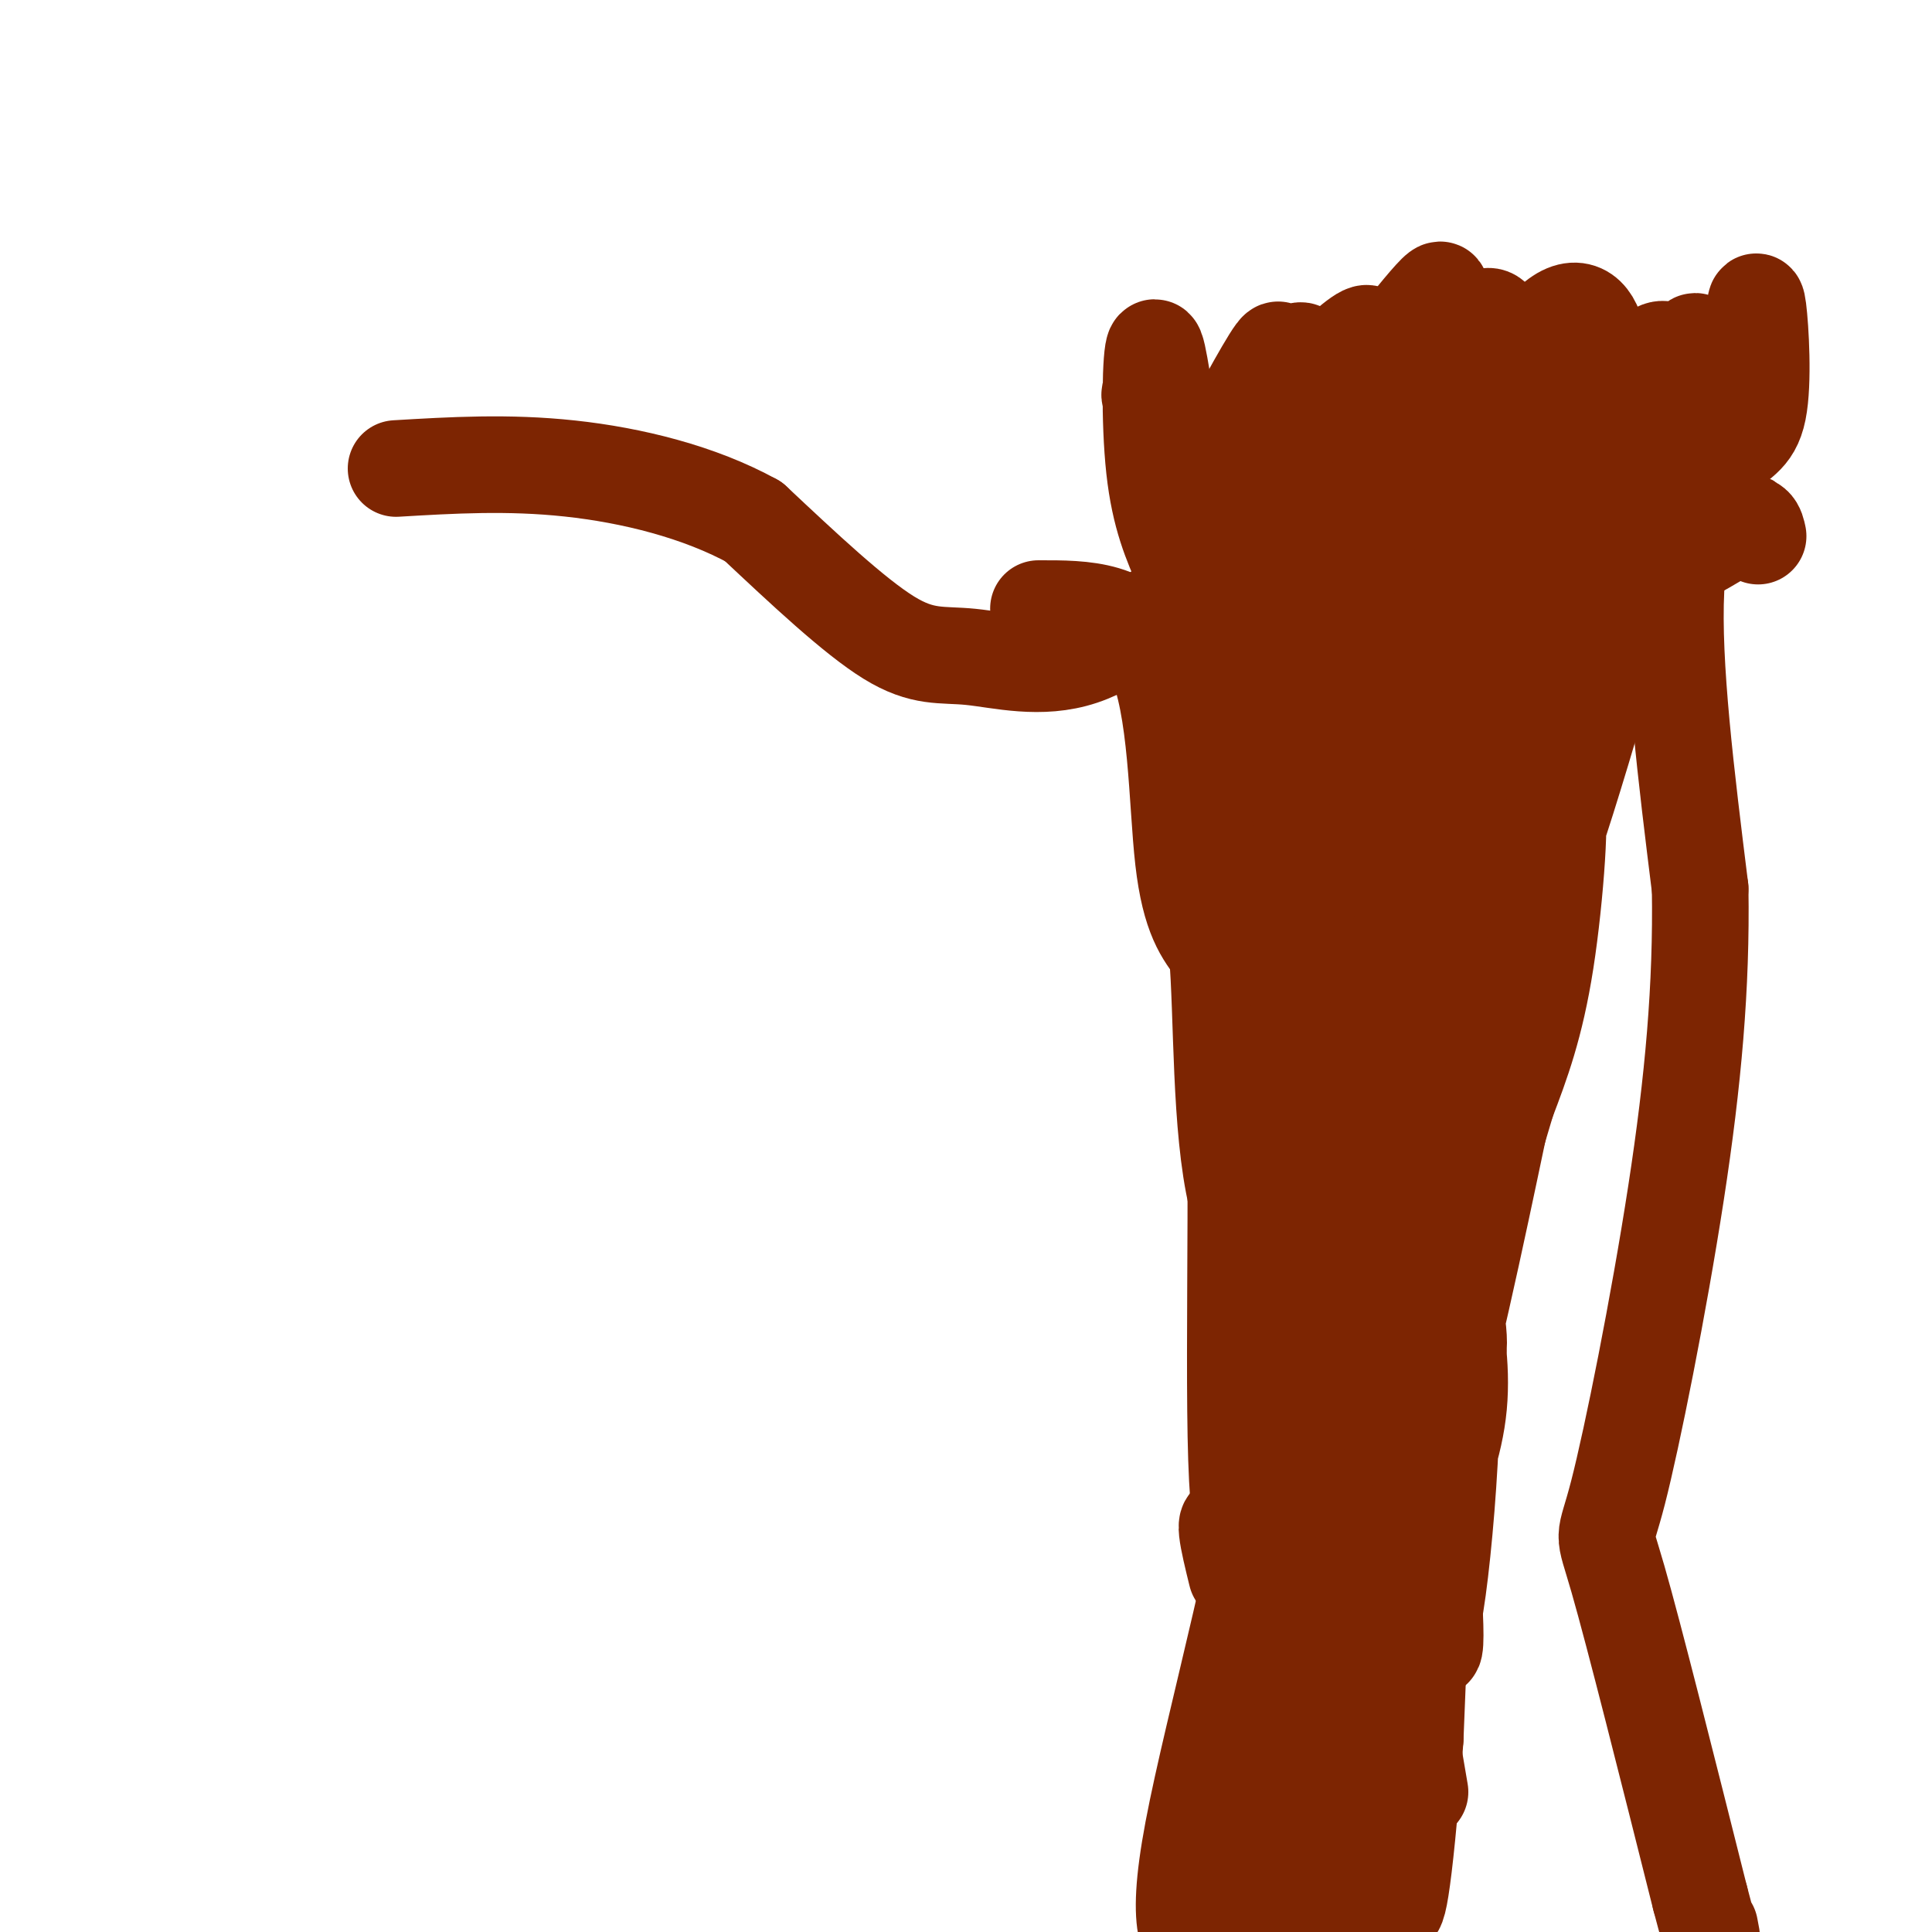
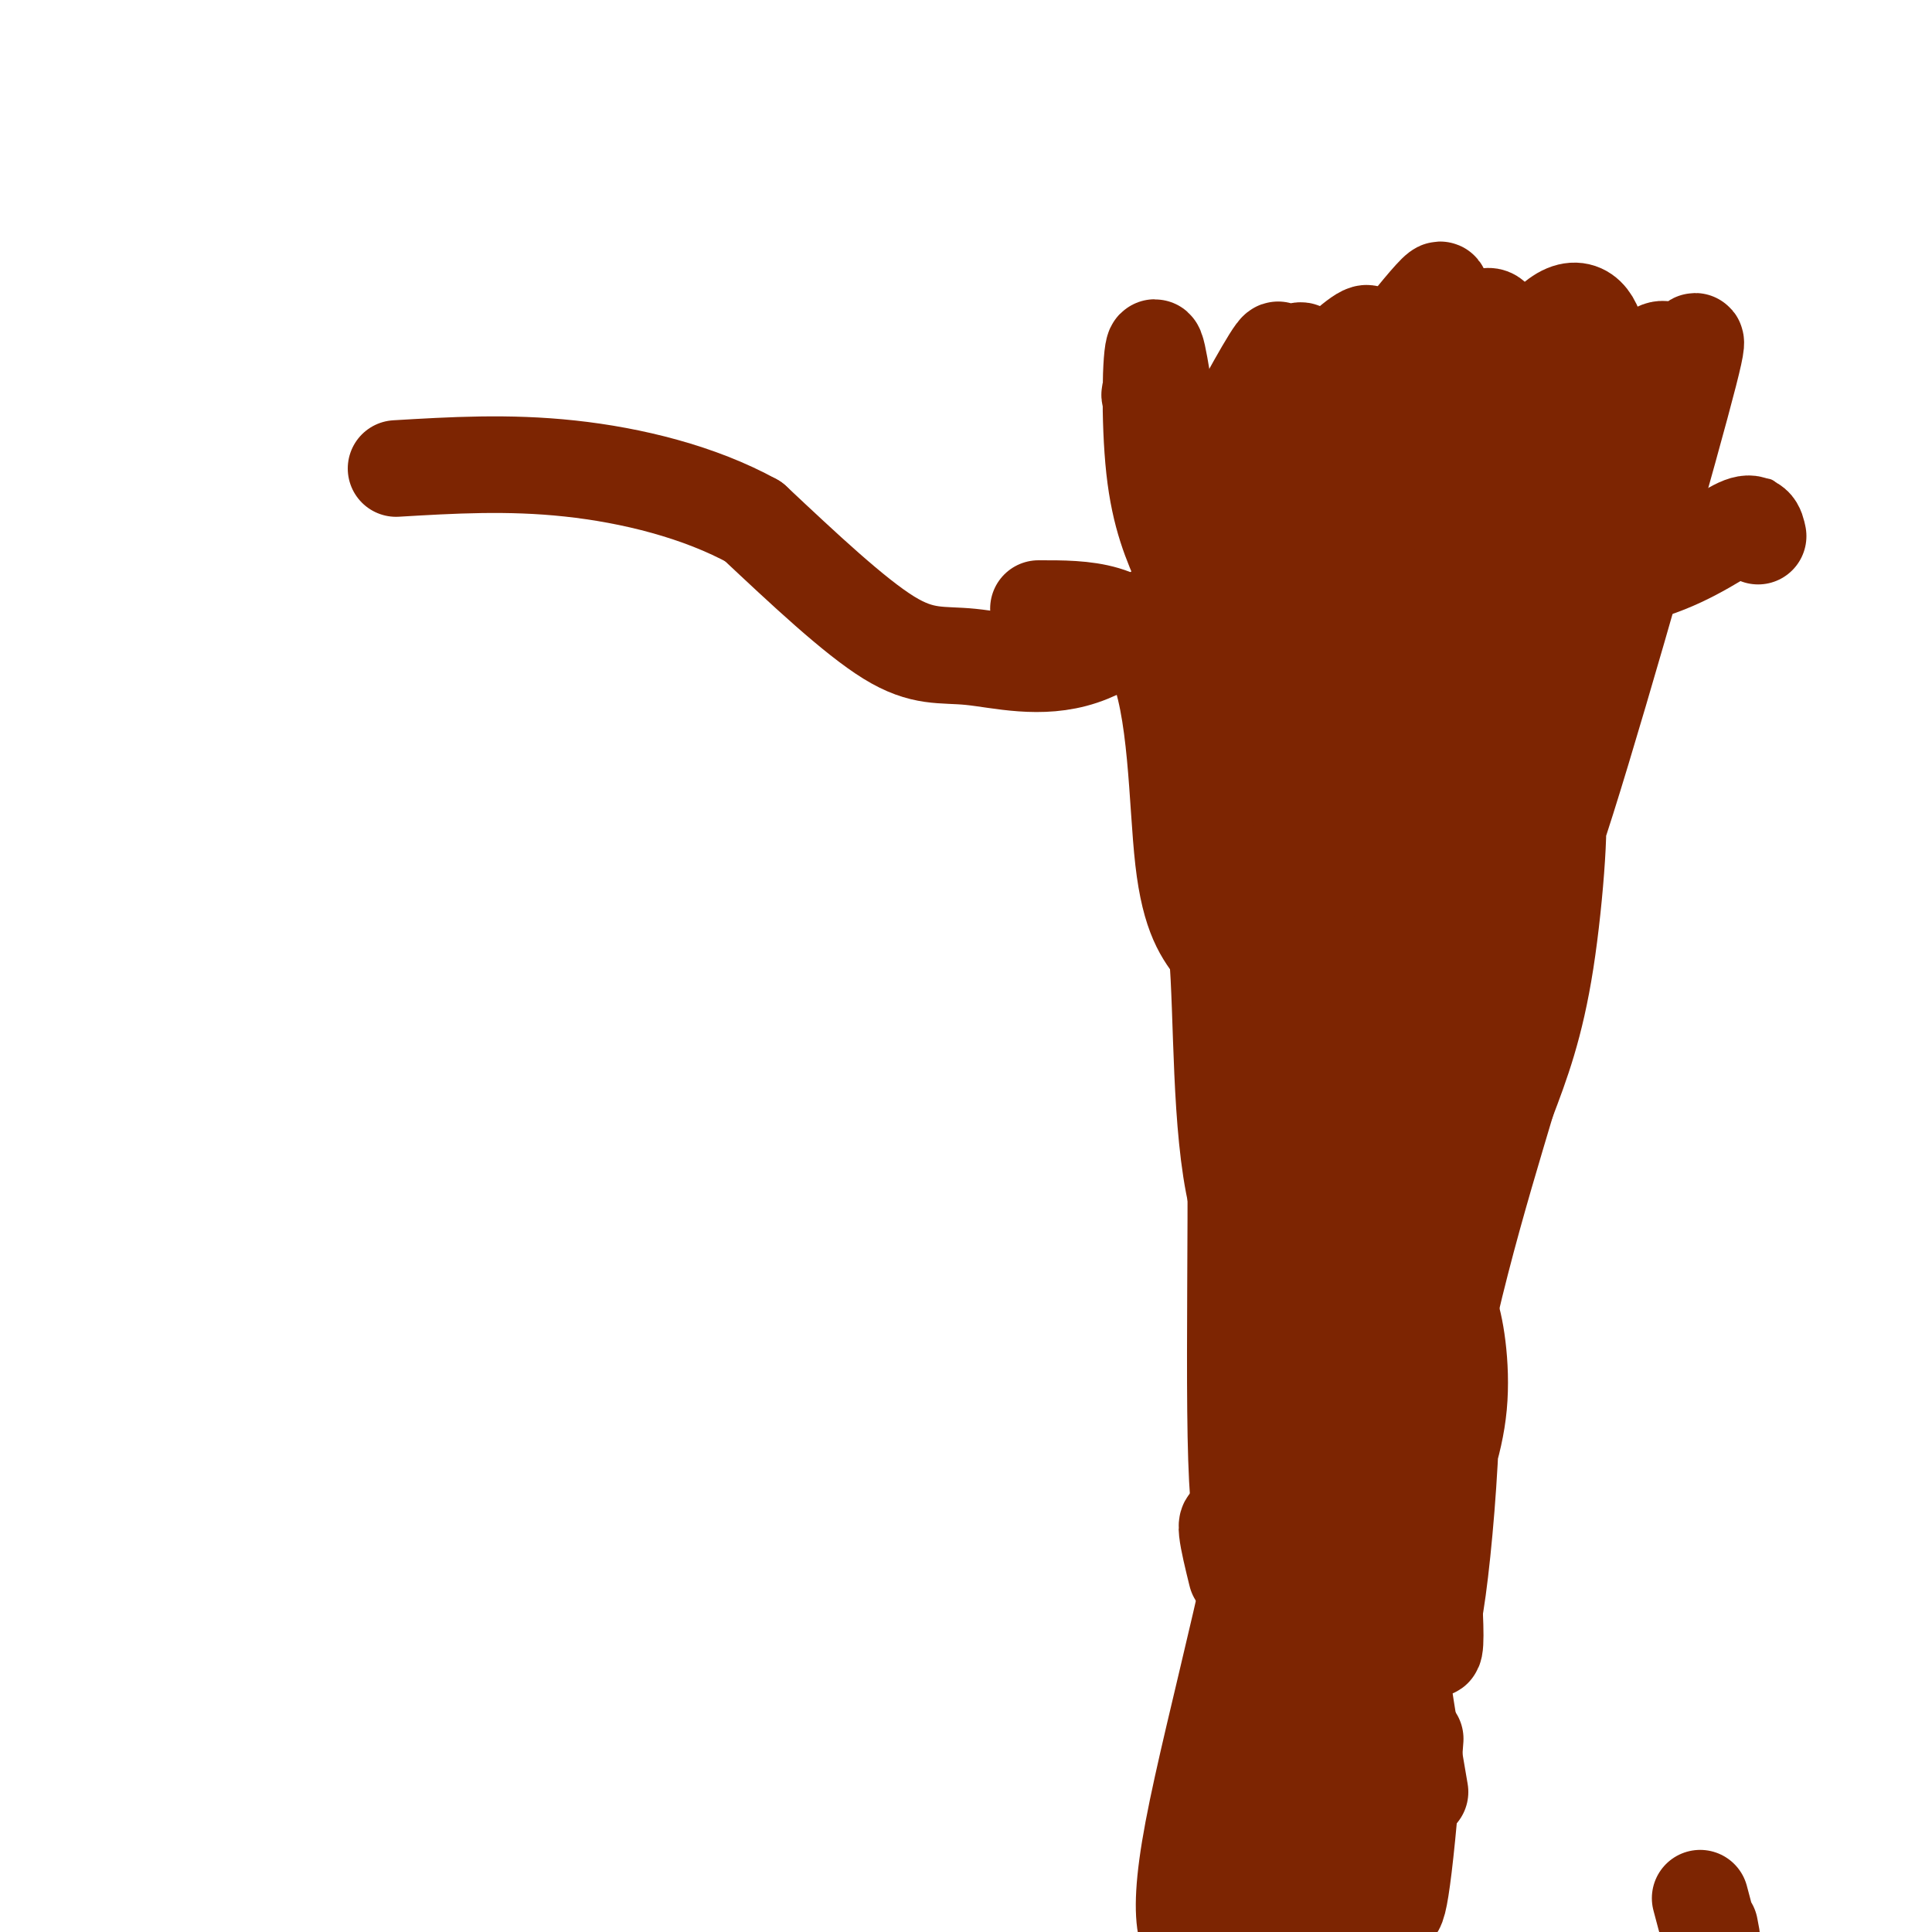
<svg xmlns="http://www.w3.org/2000/svg" viewBox="0 0 400 400" version="1.1">
  <g fill="none" stroke="#7D2502" stroke-width="6" stroke-linecap="round" stroke-linejoin="round">
    <path d="M250,121c20.750,-1.000 41.500,-2.000 60,-5c18.500,-3.000 34.750,-8.000 51,-13" />
    <path d="M361,103c8.333,-2.000 3.667,-0.500 -1,1" />
  </g>
  <g fill="none" stroke="#7D2502" stroke-width="20" stroke-linecap="round" stroke-linejoin="round">
    <path d="M250,126c-3.238,0.131 -6.476,0.262 -3,1c3.476,0.738 13.667,2.083 23,1c9.333,-1.083 17.810,-4.595 25,-6c7.190,-1.405 13.095,-0.702 19,0" />
    <path d="M314,122c8.250,-0.345 19.375,-1.208 28,-4c8.625,-2.792 14.750,-7.512 18,-9c3.250,-1.488 3.625,0.256 4,2" />
    <path d="M252,122c-0.651,-1.592 -1.301,-3.183 -6,0c-4.699,3.183 -13.445,11.142 -22,14c-8.555,2.858 -16.919,0.616 -23,0c-6.081,-0.616 -9.880,0.396 -17,-4c-7.120,-4.396 -17.560,-14.198 -28,-24" />
    <path d="M156,108c-11.200,-6.178 -25.200,-9.622 -38,-11c-12.800,-1.378 -24.400,-0.689 -36,0" />
    <path d="M215,126c9.622,-0.022 19.244,-0.044 24,10c4.756,10.044 4.644,30.156 6,42c1.356,11.844 4.178,15.422 7,19" />
    <path d="M252,197c1.147,13.128 0.514,36.447 4,51c3.486,14.553 11.093,20.341 9,44c-2.093,23.659 -13.884,65.188 -18,87c-4.116,21.812 -0.558,23.906 3,26" />
    <path d="M240,86c-1.514,-2.848 -3.029,-5.695 -1,-4c2.029,1.695 7.601,7.933 10,12c2.399,4.067 1.626,5.963 0,6c-1.626,0.037 -4.106,-1.784 -6,-9c-1.894,-7.216 -3.202,-19.827 -4,-19c-0.798,0.827 -1.085,15.094 0,25c1.085,9.906 3.543,15.453 6,21" />
    <path d="M245,118c3.214,13.976 8.250,38.417 10,75c1.750,36.583 0.214,85.310 1,109c0.786,23.690 3.893,22.345 7,21" />
    <path d="M282,126c0.667,-1.333 1.333,-2.667 2,-2c0.667,0.667 1.333,3.333 2,6" />
-     <path d="M363,68c0.260,-3.882 0.520,-7.764 1,-4c0.480,3.764 1.180,15.174 0,21c-1.180,5.826 -4.241,6.069 -8,10c-3.759,3.931 -8.217,11.552 -9,27c-0.783,15.448 2.108,38.724 5,62" />
-     <path d="M352,184c0.314,20.179 -1.400,39.625 -5,63c-3.600,23.375 -9.085,50.678 -12,62c-2.915,11.322 -3.262,6.663 0,18c3.262,11.337 10.131,38.668 17,66" />
    <path d="M352,393c3.167,12.000 2.583,9.000 2,6" />
    <path d="M260,86c3.052,-7.904 6.104,-15.809 4,-13c-2.104,2.809 -9.366,16.330 -10,18c-0.634,1.670 5.358,-8.511 10,-14c4.642,-5.489 7.935,-6.286 4,0c-3.935,6.286 -15.098,19.654 -11,16c4.098,-3.654 23.457,-24.330 26,-24c2.543,0.330 -11.728,21.665 -26,43" />
    <path d="M257,112c-6.497,9.712 -9.739,12.493 -2,2c7.739,-10.493 26.458,-34.258 36,-46c9.542,-11.742 9.907,-11.459 0,7c-9.907,18.459 -30.087,55.096 -29,55c1.087,-0.096 23.442,-36.924 35,-53c11.558,-16.076 12.321,-11.399 13,-9c0.679,2.399 1.275,2.519 2,3c0.725,0.481 1.580,1.322 -8,18c-9.580,16.678 -29.594,49.194 -38,64c-8.406,14.806 -5.203,11.903 -2,9" />
    <path d="M264,162c0.575,-2.099 3.012,-11.848 8,-23c4.988,-11.152 12.526,-23.709 17,-29c4.474,-5.291 5.884,-3.316 2,8c-3.884,11.316 -13.063,31.974 -17,47c-3.937,15.026 -2.633,24.419 -2,19c0.633,-5.419 0.593,-25.651 0,-33c-0.593,-7.349 -1.741,-1.814 -2,11c-0.259,12.814 0.370,32.907 1,53" />
    <path d="M271,215c1.007,17.169 3.024,33.592 2,33c-1.024,-0.592 -5.089,-18.198 -7,-26c-1.911,-7.802 -1.667,-5.800 0,-3c1.667,2.800 4.756,6.400 7,8c2.244,1.600 3.643,1.202 4,18c0.357,16.798 -0.327,50.792 -2,57c-1.673,6.208 -4.335,-15.369 -5,-23c-0.665,-7.631 0.668,-1.315 2,5" />
-     <path d="M272,284c0.930,8.584 2.255,27.545 2,47c-0.255,19.455 -2.090,39.404 -4,33c-1.910,-6.404 -3.893,-39.160 -4,-31c-0.107,8.160 1.664,57.235 2,59c0.336,1.765 -0.761,-43.782 2,-75c2.761,-31.218 9.381,-48.109 16,-65" />
    <path d="M286,252c5.972,-20.696 12.903,-39.937 16,-51c3.097,-11.063 2.361,-13.949 -3,-7c-5.361,6.949 -15.345,23.734 -20,27c-4.655,3.266 -3.980,-6.987 -3,-20c0.980,-13.013 2.264,-28.785 7,-43c4.736,-14.215 12.924,-26.873 12,-25c-0.924,1.873 -10.959,18.275 -17,27c-6.041,8.725 -8.088,9.772 -1,-5c7.088,-14.772 23.311,-45.363 29,-56c5.689,-10.637 0.845,-1.318 -4,8" />
    <path d="M302,107c-7.575,12.463 -24.514,39.620 -32,50c-7.486,10.380 -5.520,3.983 0,-10c5.520,-13.983 14.596,-35.553 17,-40c2.404,-4.447 -1.862,8.230 -7,19c-5.138,10.770 -11.148,19.633 -14,21c-2.852,1.367 -2.546,-4.763 4,-19c6.546,-14.237 19.331,-36.583 27,-46c7.669,-9.417 10.220,-5.906 12,-5c1.780,0.906 2.787,-0.795 3,2c0.213,2.795 -0.368,10.084 -3,18c-2.632,7.916 -7.316,16.458 -12,25" />
    <path d="M297,122c0.921,-4.843 9.224,-29.450 16,-43c6.776,-13.550 12.024,-16.043 15,-14c2.976,2.043 3.679,8.623 3,15c-0.679,6.377 -2.738,12.552 -7,23c-4.262,10.448 -10.725,25.170 -18,40c-7.275,14.830 -15.362,29.769 -13,16c2.362,-13.769 15.175,-56.245 19,-63c3.825,-6.755 -1.336,22.213 -8,45c-6.664,22.787 -14.832,39.394 -23,56" />
    <path d="M281,197c-4.200,12.178 -3.200,14.622 0,4c3.200,-10.622 8.600,-34.311 14,-58" />
    <path d="M297,129c3.923,-9.126 7.846,-18.252 11,-20c3.154,-1.748 5.540,3.881 3,21c-2.540,17.119 -10.007,45.728 -11,54c-0.993,8.272 4.486,-3.793 9,-21c4.514,-17.207 8.061,-39.556 13,-56c4.939,-16.444 11.268,-26.984 14,-29c2.732,-2.016 1.866,4.492 1,11" />
    <path d="M335,97c-7.739,16.620 -15.478,33.239 -14,27c1.478,-6.239 12.174,-35.338 18,-46c5.826,-10.662 6.782,-2.888 9,-4c2.218,-1.112 5.699,-11.110 0,10c-5.699,21.110 -20.579,73.328 -26,89c-5.421,15.672 -1.383,-5.204 0,-6c1.383,-0.796 0.109,18.487 -2,32c-2.109,13.513 -5.055,21.257 -8,29" />
    <path d="M312,228c-5.250,17.643 -14.375,47.250 -17,72c-2.625,24.750 1.250,44.643 2,41c0.750,-3.643 -1.625,-30.821 -4,-58" />
    <path d="M292,269c0.000,0.000 -1.000,-32.000 -1,-32" />
    <path d="M293,223c5.619,-32.845 11.238,-65.691 8,-62c-3.238,3.691 -15.332,43.917 -20,66c-4.668,22.083 -1.911,26.022 0,15c1.911,-11.022 2.974,-37.006 2,-25c-0.974,12.006 -3.987,62.003 -7,112" />
    <path d="M275,336c0.511,6.578 1.022,13.156 -3,8c-4.022,-5.156 -12.578,-22.044 -16,-27c-3.422,-4.956 -1.711,2.022 0,9" />
    <path d="M259,336c1.776,9.232 3.552,18.464 4,26c0.448,7.536 -0.432,13.377 -1,17c-0.568,3.623 -0.823,5.030 -2,-2c-1.177,-7.030 -3.277,-22.497 0,-12c3.277,10.497 11.930,46.958 12,45c0.070,-1.958 -8.443,-42.335 -8,-55c0.443,-12.665 9.841,2.381 15,11c5.159,8.619 6.080,10.809 7,13" />
    <path d="M286,379c1.903,1.622 3.159,-0.823 1,-9c-2.159,-8.177 -7.735,-22.086 -8,-26c-0.265,-3.914 4.781,2.167 8,8c3.219,5.833 4.609,11.416 6,17" />
    <path d="M294,371c-4.005,-23.301 -8.010,-46.601 -6,-67c2.010,-20.399 10.035,-37.895 12,-25c1.965,12.895 -2.130,56.181 -4,58c-1.870,1.819 -1.515,-37.827 -1,-55c0.515,-17.173 1.190,-11.871 2,-11c0.810,0.871 1.757,-2.689 3,0c1.243,2.689 2.784,11.625 2,20c-0.784,8.375 -3.892,16.187 -7,24" />
-     <path d="M295,315c-1.854,-8.764 -2.989,-42.674 0,-62c2.989,-19.326 10.102,-24.067 14,-28c3.898,-3.933 4.580,-7.057 1,10c-3.580,17.057 -11.423,54.294 -14,59c-2.577,4.706 0.113,-23.120 1,-36c0.887,-12.880 -0.030,-10.813 1,-4c1.030,6.813 4.008,18.373 4,24c-0.008,5.627 -3.002,5.322 -5,18c-1.998,12.678 -2.999,38.339 -4,64" />
    <path d="M293,360c-1.214,16.655 -2.250,26.292 -3,31c-0.750,4.708 -1.214,4.488 -2,4c-0.786,-0.488 -1.893,-1.244 -3,-2" />
    <path d="M283,391c-2.519,-13.665 -5.039,-27.331 -6,-40c-0.961,-12.669 -0.365,-24.343 2,-25c2.365,-0.657 6.499,9.701 7,25c0.501,15.299 -2.629,35.539 -5,43c-2.371,7.461 -3.982,2.144 -6,-1c-2.018,-3.144 -4.443,-4.116 -6,-11c-1.557,-6.884 -2.247,-19.679 -2,-22c0.247,-2.321 1.432,5.834 1,13c-0.432,7.166 -2.480,13.343 -6,20c-3.520,6.657 -8.510,13.795 -11,14c-2.490,0.205 -2.478,-6.522 -1,-12c1.478,-5.478 4.422,-9.708 7,-12c2.578,-2.292 4.789,-2.646 7,-3" />
  </g>
</svg>